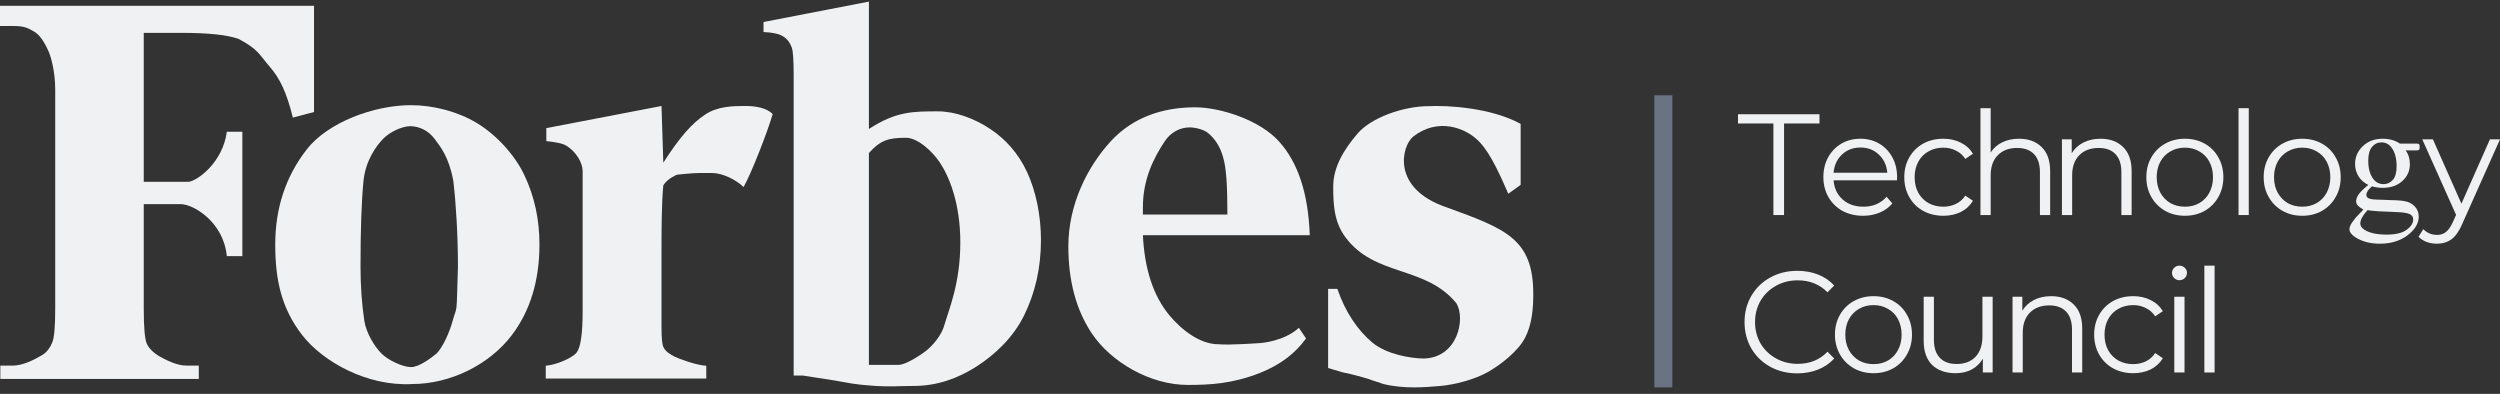
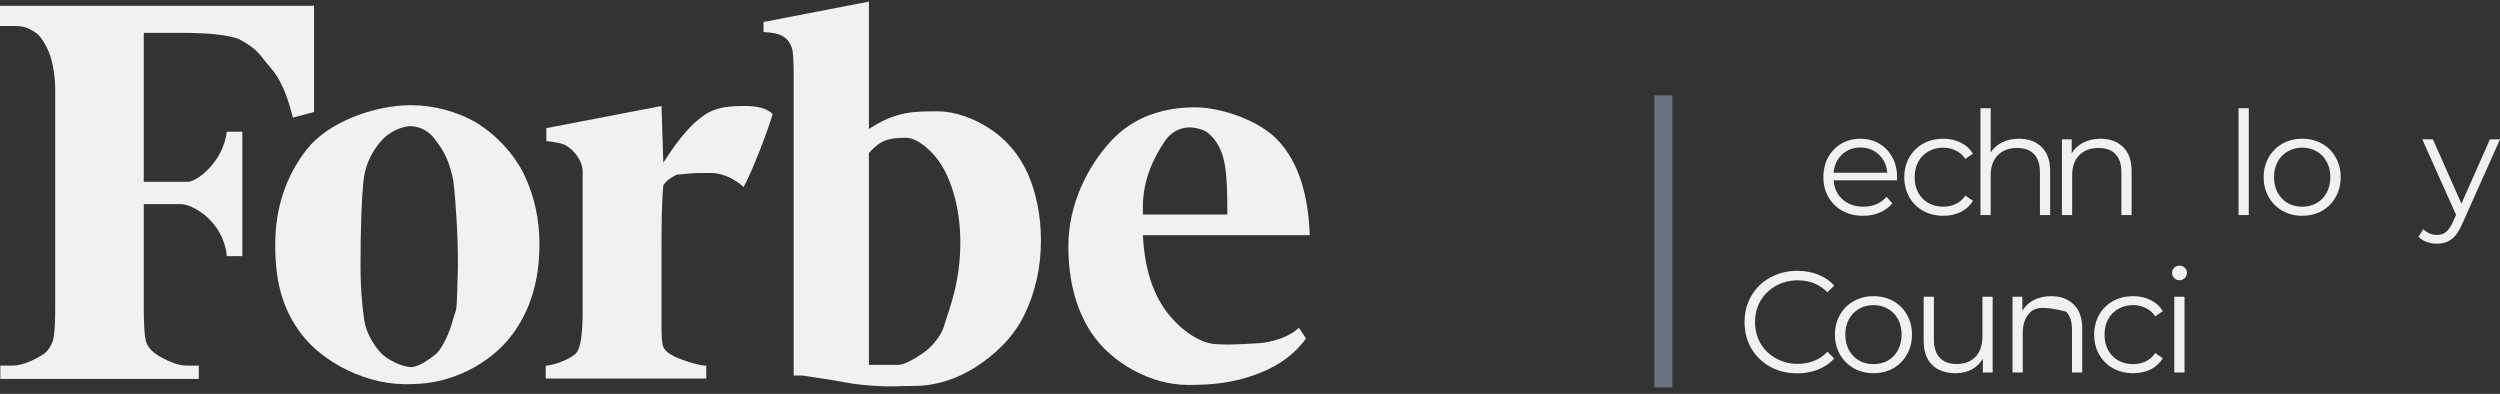
<svg xmlns="http://www.w3.org/2000/svg" width="146" height="23" viewBox="0 0 146 23" fill="none">
  <rect x="0" y="0" width="146" height="23" fill="#333333" stroke="none" />
-   <path d="M88.806 10.796V7.234C87.055 6.276 84.496 6.146 83.435 6.2C81.945 6.2 80.069 6.875 79.276 7.805C78.493 8.725 77.86 9.748 77.86 10.89C77.86 11.937 77.906 12.955 78.568 13.849C80.296 16.182 83.252 15.493 85.059 17.718C85.59 18.605 85.144 20.878 83.161 20.937C82.421 20.937 80.975 20.7 80.14 20.002C79.315 19.304 78.578 18.266 78.102 16.87H77.562V21.492L78.397 21.741C79.053 21.873 79.497 22.01 79.915 22.127C80.079 22.201 80.481 22.312 80.798 22.428C82.07 22.736 83.305 22.603 84.07 22.544C84.947 22.477 86.126 22.157 86.877 21.735C87.627 21.312 88.651 20.519 89.064 19.726C89.476 18.933 89.543 17.988 89.543 17.163C89.543 13.95 87.93 13.363 84.513 12.12L84.49 12.112C81.189 10.995 81.878 8.487 82.531 7.978C84.017 6.82 85.559 7.544 86.144 8.051C86.842 8.6 87.437 9.814 88.082 11.316L88.806 10.796Z" fill="#F0F1F2" />
  <path d="M76.49 13.736H66.745C66.841 15.703 67.348 17.28 68.299 18.422C69.029 19.299 70.108 20.103 71.134 20.103C71.82 20.168 73.631 20.032 73.631 20.032C73.631 20.032 74.978 19.943 75.855 19.145L76.274 19.767C75.644 20.624 74.793 21.304 73.563 21.786C71.963 22.413 70.65 22.48 69.371 22.48C67.171 22.48 64.887 21.155 63.756 19.463C62.847 18.099 62.392 16.408 62.392 14.388C62.392 11.914 63.523 9.724 64.855 8.265C66.198 6.795 67.993 6.267 69.791 6.267C71.292 6.267 73.599 7.027 74.698 8.265C75.808 9.491 76.406 11.315 76.49 13.736ZM71.68 12.529C71.68 10.827 71.617 9.803 71.426 9.169C71.246 8.534 70.945 8.099 70.554 7.771C70.332 7.581 69.84 7.44 69.47 7.44C68.92 7.44 68.36 7.725 68.011 8.265C67.388 9.206 66.745 10.455 66.745 12.094V12.529H71.68Z" fill="#F0F1F2" />
  <path d="M50.744 0.094V7.532C52.331 6.503 53.301 6.503 54.781 6.503C55.796 6.503 56.929 6.929 57.828 7.532C58.727 8.124 59.482 8.967 59.989 10.067C60.497 11.166 60.792 12.579 60.792 14.017C60.792 15.634 60.461 17.08 59.816 18.402C59.171 19.723 58.103 20.709 57.024 21.407C55.946 22.094 54.74 22.539 53.355 22.539C52.552 22.539 52.024 22.596 51.139 22.539C49.836 22.454 49.625 22.368 48.741 22.22L46.889 21.933H46.35V4.362C46.35 3.506 46.313 2.977 46.239 2.776C46.133 2.48 45.964 2.263 45.732 2.126C45.51 1.978 45.129 1.893 44.59 1.872V1.285L50.744 0.094ZM50.744 8.936V16.665C50.744 18.007 50.744 19.232 50.744 19.232V21.309C50.744 21.309 51.832 21.309 52.456 21.309C52.995 21.309 54.058 20.507 54.058 20.507C54.058 20.507 54.903 19.873 55.157 18.964C55.421 18.055 56.083 16.53 56.083 14.162C56.083 11.889 55.444 10.317 54.873 9.471C54.461 8.858 53.606 8.046 52.908 8.046C51.866 8.046 51.415 8.195 50.744 8.936Z" fill="#F0F1F2" />
  <path d="M38.737 9.502L38.632 6.19L31.905 7.482V8.24C32.412 8.293 32.882 8.376 33.083 8.514C33.639 8.856 34.026 9.498 34.026 9.993V18.193C34.026 19.483 33.909 20.281 33.676 20.588C33.455 20.884 32.517 21.307 31.872 21.36V22.108H41.246V21.36C40.654 21.328 39.64 20.95 39.386 20.823C39.143 20.686 38.865 20.546 38.739 20.26C38.664 20.091 38.632 19.716 38.632 19.113V18.193V14.734C38.632 13.497 38.632 11.883 38.737 10.825C38.981 10.416 39.54 10.2 39.54 10.2C39.54 10.2 40.475 10.104 40.782 10.104H41.591C42.21 10.104 42.993 10.506 43.426 10.923C43.889 10.104 44.845 7.645 45.123 6.663C44.774 6.293 44.123 6.19 43.531 6.19C42.844 6.19 41.903 6.195 41.162 6.702C40.422 7.199 39.72 7.969 38.737 9.502Z" fill="#F0F1F2" />
  <path d="M23.997 6.142C25.287 6.142 26.721 6.508 27.831 7.174C28.941 7.84 30.061 9.021 30.632 10.247C31.213 11.474 31.504 12.817 31.504 14.276C31.504 16.38 30.97 18.14 29.902 19.557C28.612 21.27 26.334 22.428 24.061 22.428C21.447 22.573 18.843 21.122 17.638 19.557C16.432 17.992 16.074 16.337 16.074 14.276C16.074 12.15 16.688 10.3 17.914 8.725C19.151 7.139 21.851 6.142 23.997 6.142ZM23.997 7.367C23.458 7.367 22.744 7.716 22.353 8.129C21.972 8.53 21.355 9.357 21.228 10.562C21.112 11.757 21.054 13.422 21.054 15.558C21.054 16.689 21.128 17.747 21.276 18.73C21.392 19.481 21.886 20.244 22.267 20.636C22.647 21.027 23.517 21.439 24.004 21.439C24.48 21.439 25.189 20.9 25.506 20.636C25.895 20.223 26.261 19.376 26.437 18.73C26.709 17.733 26.651 18.669 26.744 15.558C26.744 13.761 26.63 11.873 26.474 10.562C26.216 9.158 25.714 8.56 25.394 8.129C25.049 7.662 24.568 7.398 23.997 7.367Z" fill="#F0F1F2" />
  <path d="M8.395 10.619V1.918H10.527C12.24 1.918 13.258 2.042 13.92 2.266C15.076 2.872 15.133 3.177 15.736 3.875C16.349 4.573 16.742 5.41 17.103 6.867L18.339 6.541V0.339L-0 0.339V1.52H0.85C1.45 1.52 1.69 1.665 2.037 1.875L2.041 1.878C2.4 2.079 2.733 2.753 2.849 3.028C2.965 3.303 3.225 4.143 3.225 5.243V18.003C3.225 19.081 3.167 19.747 3.05 20.001C2.902 20.36 2.691 20.614 2.416 20.762C2.035 20.984 1.358 21.352 0.734 21.352H0.02L0.02 22.129H11.61L11.61 21.352H10.897C10.294 21.352 9.643 20.995 9.283 20.794C8.934 20.582 8.696 20.339 8.569 20.064C8.453 19.79 8.395 19.102 8.395 18.003V11.923H8.945H10.575C11.248 11.923 13.046 12.916 13.247 14.957H14.153V7.695H13.247C13.014 9.469 11.554 10.549 11.014 10.619H9.014H8.395Z" fill="#F0F1F2" />
  <path d="M146.001 8.136L143.789 13.089C143.61 13.504 143.402 13.798 143.167 13.972C142.931 14.146 142.648 14.232 142.318 14.232C142.105 14.232 141.906 14.199 141.721 14.132C141.536 14.064 141.376 13.963 141.241 13.829L141.519 13.383C141.743 13.607 142.012 13.719 142.326 13.719C142.528 13.719 142.699 13.663 142.839 13.551C142.985 13.439 143.119 13.248 143.243 12.979L143.436 12.55L141.46 8.136H142.082L143.747 11.895L145.412 8.136H146.001Z" fill="#F0F1F2" />
-   <path d="M138.306 10.798C138.058 10.677 137.868 10.508 137.735 10.293C137.602 10.075 137.536 9.834 137.536 9.572C137.536 9.17 137.687 8.825 137.988 8.536C138.291 8.247 138.679 8.102 139.152 8.102C139.538 8.102 139.873 8.196 140.156 8.385H141.015C141.142 8.385 141.216 8.39 141.236 8.399C141.257 8.405 141.272 8.416 141.281 8.434C141.298 8.461 141.307 8.508 141.307 8.576C141.307 8.652 141.3 8.705 141.285 8.735C141.276 8.75 141.26 8.762 141.236 8.77C141.216 8.779 141.142 8.784 141.015 8.784H140.488C140.654 8.996 140.736 9.268 140.736 9.598C140.736 9.976 140.592 10.299 140.302 10.567C140.013 10.836 139.625 10.97 139.138 10.97C138.938 10.97 138.733 10.941 138.523 10.882C138.393 10.994 138.305 11.093 138.258 11.178C138.213 11.261 138.191 11.332 138.191 11.391C138.191 11.441 138.215 11.49 138.262 11.537C138.312 11.584 138.408 11.618 138.55 11.639C138.632 11.65 138.839 11.661 139.169 11.67C139.777 11.684 140.171 11.705 140.351 11.732C140.626 11.77 140.844 11.872 141.006 12.037C141.171 12.202 141.254 12.406 141.254 12.648C141.254 12.981 141.098 13.294 140.785 13.586C140.325 14.017 139.724 14.232 138.983 14.232C138.414 14.232 137.933 14.104 137.54 13.847C137.319 13.7 137.208 13.546 137.208 13.387C137.208 13.316 137.225 13.245 137.257 13.175C137.307 13.065 137.411 12.913 137.567 12.719C137.588 12.692 137.738 12.533 138.018 12.241C137.865 12.149 137.756 12.068 137.691 11.997C137.629 11.923 137.598 11.841 137.598 11.749C137.598 11.646 137.639 11.525 137.722 11.386C137.808 11.248 138.002 11.051 138.306 10.798ZM139.076 8.315C138.858 8.315 138.675 8.402 138.528 8.576C138.38 8.75 138.306 9.017 138.306 9.377C138.306 9.843 138.407 10.204 138.607 10.461C138.761 10.656 138.955 10.753 139.191 10.753C139.416 10.753 139.6 10.669 139.745 10.501C139.889 10.333 139.962 10.069 139.962 9.709C139.962 9.24 139.86 8.872 139.656 8.607C139.506 8.412 139.312 8.315 139.076 8.315ZM138.262 12.276C138.123 12.426 138.018 12.567 137.948 12.696C137.877 12.826 137.841 12.946 137.841 13.055C137.841 13.197 137.927 13.32 138.098 13.427C138.393 13.61 138.82 13.701 139.377 13.701C139.908 13.701 140.299 13.607 140.55 13.418C140.804 13.232 140.931 13.033 140.931 12.82C140.931 12.667 140.856 12.558 140.705 12.493C140.552 12.428 140.248 12.39 139.793 12.378C139.129 12.36 138.619 12.326 138.262 12.276Z" fill="#F0F1F2" />
  <path d="M134.451 12.601C134.025 12.601 133.641 12.506 133.299 12.315C132.957 12.119 132.688 11.85 132.492 11.508C132.296 11.166 132.198 10.779 132.198 10.347C132.198 9.916 132.296 9.529 132.492 9.187C132.688 8.845 132.957 8.579 133.299 8.388C133.641 8.197 134.025 8.102 134.451 8.102C134.877 8.102 135.261 8.197 135.603 8.388C135.945 8.579 136.212 8.845 136.402 9.187C136.599 9.529 136.697 9.916 136.697 10.347C136.697 10.779 136.599 11.166 136.402 11.508C136.212 11.85 135.945 12.119 135.603 12.315C135.261 12.506 134.877 12.601 134.451 12.601ZM134.451 12.071C134.765 12.071 135.046 12.001 135.292 11.861C135.545 11.715 135.741 11.511 135.881 11.247C136.021 10.984 136.091 10.684 136.091 10.347C136.091 10.011 136.021 9.711 135.881 9.448C135.741 9.184 135.545 8.982 135.292 8.842C135.046 8.696 134.765 8.623 134.451 8.623C134.137 8.623 133.854 8.696 133.602 8.842C133.355 8.982 133.159 9.184 133.013 9.448C132.873 9.711 132.803 10.011 132.803 10.347C132.803 10.684 132.873 10.984 133.013 11.247C133.159 11.511 133.355 11.715 133.602 11.861C133.854 12.001 134.137 12.071 134.451 12.071Z" fill="#F0F1F2" />
  <path d="M130.731 6.319H131.328V12.559H130.731V6.319Z" fill="#F0F1F2" />
-   <path d="M127.599 12.601C127.173 12.601 126.789 12.506 126.447 12.315C126.105 12.119 125.836 11.85 125.64 11.508C125.444 11.166 125.346 10.779 125.346 10.347C125.346 9.916 125.444 9.529 125.64 9.187C125.836 8.845 126.105 8.579 126.447 8.388C126.789 8.197 127.173 8.102 127.599 8.102C128.025 8.102 128.409 8.197 128.751 8.388C129.093 8.579 129.36 8.845 129.55 9.187C129.746 9.529 129.845 9.916 129.845 10.347C129.845 10.779 129.746 11.166 129.55 11.508C129.36 11.85 129.093 12.119 128.751 12.315C128.409 12.506 128.025 12.601 127.599 12.601ZM127.599 12.071C127.913 12.071 128.194 12.001 128.44 11.861C128.693 11.715 128.889 11.511 129.029 11.247C129.169 10.984 129.239 10.684 129.239 10.347C129.239 10.011 129.169 9.711 129.029 9.448C128.889 9.184 128.693 8.982 128.44 8.842C128.194 8.696 127.913 8.623 127.599 8.623C127.285 8.623 127.002 8.696 126.75 8.842C126.503 8.982 126.307 9.184 126.161 9.448C126.021 9.711 125.951 10.011 125.951 10.347C125.951 10.684 126.021 10.984 126.161 11.247C126.307 11.511 126.503 11.715 126.75 11.861C127.002 12.001 127.285 12.071 127.599 12.071Z" fill="#F0F1F2" />
  <path d="M122.67 8.102C123.225 8.102 123.665 8.265 123.99 8.59C124.321 8.909 124.487 9.377 124.487 9.994V12.559H123.889V10.053C123.889 9.593 123.775 9.243 123.545 9.002C123.315 8.761 122.987 8.64 122.561 8.64C122.084 8.64 121.706 8.783 121.426 9.069C121.151 9.349 121.014 9.739 121.014 10.238V12.559H120.417V8.136H120.988V8.951C121.151 8.682 121.375 8.475 121.661 8.329C121.953 8.178 122.289 8.102 122.67 8.102Z" fill="#F0F1F2" />
  <path d="M117.912 8.102C118.467 8.102 118.907 8.265 119.233 8.59C119.563 8.909 119.729 9.377 119.729 9.994V12.559H119.132V10.053C119.132 9.593 119.017 9.243 118.787 9.002C118.557 8.761 118.229 8.64 117.803 8.64C117.327 8.64 116.948 8.783 116.668 9.069C116.393 9.349 116.256 9.739 116.256 10.238V12.559H115.659V6.319H116.256V8.909C116.418 8.651 116.643 8.452 116.928 8.312C117.214 8.172 117.542 8.102 117.912 8.102Z" fill="#F0F1F2" />
  <path d="M113.489 12.601C113.052 12.601 112.659 12.506 112.312 12.315C111.97 12.124 111.7 11.858 111.504 11.516C111.308 11.169 111.21 10.779 111.21 10.347C111.21 9.916 111.308 9.529 111.504 9.187C111.7 8.845 111.97 8.579 112.312 8.388C112.659 8.197 113.052 8.102 113.489 8.102C113.87 8.102 114.209 8.178 114.506 8.329C114.809 8.475 115.047 8.691 115.221 8.977L114.775 9.279C114.63 9.061 114.445 8.898 114.22 8.792C113.996 8.679 113.752 8.623 113.489 8.623C113.169 8.623 112.881 8.696 112.623 8.842C112.37 8.982 112.171 9.184 112.026 9.448C111.885 9.711 111.815 10.011 111.815 10.347C111.815 10.689 111.885 10.992 112.026 11.255C112.171 11.513 112.37 11.715 112.623 11.861C112.881 12.001 113.169 12.071 113.489 12.071C113.752 12.071 113.996 12.018 114.22 11.911C114.445 11.805 114.63 11.642 114.775 11.424L115.221 11.726C115.047 12.012 114.809 12.231 114.506 12.382C114.204 12.528 113.864 12.601 113.489 12.601Z" fill="#F0F1F2" />
  <path d="M110.782 10.532H107.082C107.116 10.992 107.292 11.365 107.612 11.651C107.931 11.931 108.335 12.071 108.823 12.071C109.097 12.071 109.35 12.024 109.579 11.928C109.809 11.827 110.008 11.681 110.176 11.491L110.513 11.878C110.317 12.113 110.07 12.293 109.773 12.416C109.481 12.539 109.159 12.601 108.806 12.601C108.352 12.601 107.948 12.506 107.595 12.315C107.247 12.119 106.975 11.85 106.779 11.508C106.583 11.166 106.485 10.779 106.485 10.347C106.485 9.916 106.577 9.529 106.762 9.187C106.953 8.845 107.211 8.579 107.536 8.388C107.867 8.197 108.237 8.102 108.646 8.102C109.055 8.102 109.422 8.197 109.748 8.388C110.073 8.579 110.328 8.845 110.513 9.187C110.698 9.523 110.79 9.91 110.79 10.347L110.782 10.532ZM108.646 8.615C108.22 8.615 107.861 8.752 107.57 9.027C107.284 9.296 107.121 9.649 107.082 10.087H110.219C110.179 9.649 110.014 9.296 109.722 9.027C109.436 8.752 109.078 8.615 108.646 8.615Z" fill="#F0F1F2" />
-   <path d="M103.567 7.211H101.499V6.672H106.258V7.211H104.189V12.559H103.567V7.211Z" fill="#F0F1F2" />
-   <path d="M128.735 15.514H129.332V21.753H128.735V15.514Z" fill="#F0F1F2" />
  <path d="M126.979 17.33H127.576V21.753H126.979V17.33ZM127.282 16.363C127.159 16.363 127.055 16.321 126.971 16.237C126.887 16.153 126.845 16.052 126.845 15.934C126.845 15.822 126.887 15.724 126.971 15.64C127.055 15.556 127.159 15.514 127.282 15.514C127.405 15.514 127.509 15.556 127.593 15.64C127.677 15.718 127.719 15.814 127.719 15.926C127.719 16.049 127.677 16.153 127.593 16.237C127.509 16.321 127.405 16.363 127.282 16.363Z" fill="#F0F1F2" />
  <path d="M124.578 21.795C124.14 21.795 123.748 21.7 123.4 21.509C123.058 21.319 122.789 21.052 122.593 20.71C122.397 20.363 122.299 19.973 122.299 19.542C122.299 19.11 122.397 18.723 122.593 18.381C122.789 18.039 123.058 17.773 123.4 17.582C123.748 17.392 124.14 17.296 124.578 17.296C124.959 17.296 125.298 17.372 125.595 17.523C125.898 17.669 126.136 17.885 126.31 18.171L125.864 18.474C125.719 18.255 125.534 18.093 125.309 17.986C125.085 17.874 124.841 17.818 124.578 17.818C124.258 17.818 123.969 17.891 123.712 18.036C123.459 18.177 123.26 18.378 123.115 18.642C122.974 18.905 122.904 19.205 122.904 19.542C122.904 19.884 122.974 20.186 123.115 20.45C123.26 20.708 123.459 20.91 123.712 21.055C123.969 21.195 124.258 21.265 124.578 21.265C124.841 21.265 125.085 21.212 125.309 21.106C125.534 20.999 125.719 20.837 125.864 20.618L126.31 20.921C126.136 21.207 125.898 21.425 125.595 21.577C125.292 21.722 124.953 21.795 124.578 21.795Z" fill="#F0F1F2" />
-   <path d="M119.786 17.296C120.341 17.296 120.781 17.459 121.106 17.784C121.437 18.104 121.602 18.572 121.602 19.188V21.753H121.005V19.247C121.005 18.788 120.89 18.437 120.66 18.196C120.431 17.955 120.103 17.835 119.677 17.835C119.2 17.835 118.822 17.977 118.541 18.263C118.267 18.544 118.129 18.933 118.129 19.432V21.753H117.532V17.33H118.104V18.146C118.267 17.877 118.491 17.669 118.777 17.523C119.068 17.372 119.405 17.296 119.786 17.296Z" fill="#F0F1F2" />
+   <path d="M119.786 17.296C120.341 17.296 120.781 17.459 121.106 17.784C121.437 18.104 121.602 18.572 121.602 19.188V21.753H121.005V19.247C121.005 18.788 120.89 18.437 120.66 18.196C119.2 17.835 118.822 17.977 118.541 18.263C118.267 18.544 118.129 18.933 118.129 19.432V21.753H117.532V17.33H118.104V18.146C118.267 17.877 118.491 17.669 118.777 17.523C119.068 17.372 119.405 17.296 119.786 17.296Z" fill="#F0F1F2" />
  <path d="M116.371 17.33V21.753H115.799V20.946C115.642 21.215 115.426 21.425 115.151 21.577C114.877 21.722 114.563 21.795 114.21 21.795C113.632 21.795 113.175 21.636 112.839 21.316C112.508 20.991 112.343 20.517 112.343 19.895V17.33H112.94V19.836C112.94 20.301 113.055 20.654 113.285 20.895C113.514 21.137 113.842 21.257 114.268 21.257C114.734 21.257 115.101 21.117 115.37 20.837C115.639 20.551 115.774 20.155 115.774 19.651V17.33H116.371Z" fill="#F0F1F2" />
  <path d="M109.414 21.795C108.988 21.795 108.604 21.7 108.262 21.509C107.92 21.313 107.651 21.044 107.455 20.702C107.259 20.36 107.161 19.973 107.161 19.542C107.161 19.11 107.259 18.723 107.455 18.381C107.651 18.039 107.92 17.773 108.262 17.582C108.604 17.392 108.988 17.296 109.414 17.296C109.84 17.296 110.224 17.392 110.566 17.582C110.908 17.773 111.175 18.039 111.365 18.381C111.561 18.723 111.66 19.11 111.66 19.542C111.66 19.973 111.561 20.36 111.365 20.702C111.175 21.044 110.908 21.313 110.566 21.509C110.224 21.7 109.84 21.795 109.414 21.795ZM109.414 21.265C109.728 21.265 110.009 21.195 110.255 21.055C110.507 20.91 110.704 20.705 110.844 20.441C110.984 20.178 111.054 19.878 111.054 19.542C111.054 19.205 110.984 18.905 110.844 18.642C110.704 18.378 110.507 18.177 110.255 18.036C110.009 17.891 109.728 17.818 109.414 17.818C109.1 17.818 108.817 17.891 108.565 18.036C108.318 18.177 108.122 18.378 107.976 18.642C107.836 18.905 107.766 19.205 107.766 19.542C107.766 19.878 107.836 20.178 107.976 20.441C108.122 20.705 108.318 20.91 108.565 21.055C108.817 21.195 109.1 21.265 109.414 21.265Z" fill="#F0F1F2" />
  <path d="M104.959 21.804C104.376 21.804 103.849 21.675 103.378 21.417C102.913 21.159 102.546 20.803 102.277 20.349C102.013 19.889 101.881 19.376 101.881 18.81C101.881 18.244 102.013 17.734 102.277 17.28C102.546 16.82 102.916 16.461 103.387 16.203C103.857 15.945 104.384 15.816 104.967 15.816C105.405 15.816 105.808 15.889 106.178 16.035C106.548 16.181 106.862 16.394 107.12 16.674L106.725 17.069C106.265 16.604 105.685 16.371 104.984 16.371C104.519 16.371 104.096 16.478 103.715 16.691C103.333 16.904 103.033 17.195 102.815 17.566C102.602 17.936 102.495 18.35 102.495 18.81C102.495 19.27 102.602 19.685 102.815 20.055C103.033 20.425 103.333 20.716 103.715 20.929C104.096 21.142 104.519 21.249 104.984 21.249C105.691 21.249 106.271 21.013 106.725 20.542L107.12 20.938C106.862 21.218 106.546 21.434 106.17 21.585C105.8 21.731 105.396 21.804 104.959 21.804Z" fill="#F0F1F2" />
  <path d="M97.666 5.566V22.623H96.615V5.566H97.666Z" fill="#697382" />
</svg>